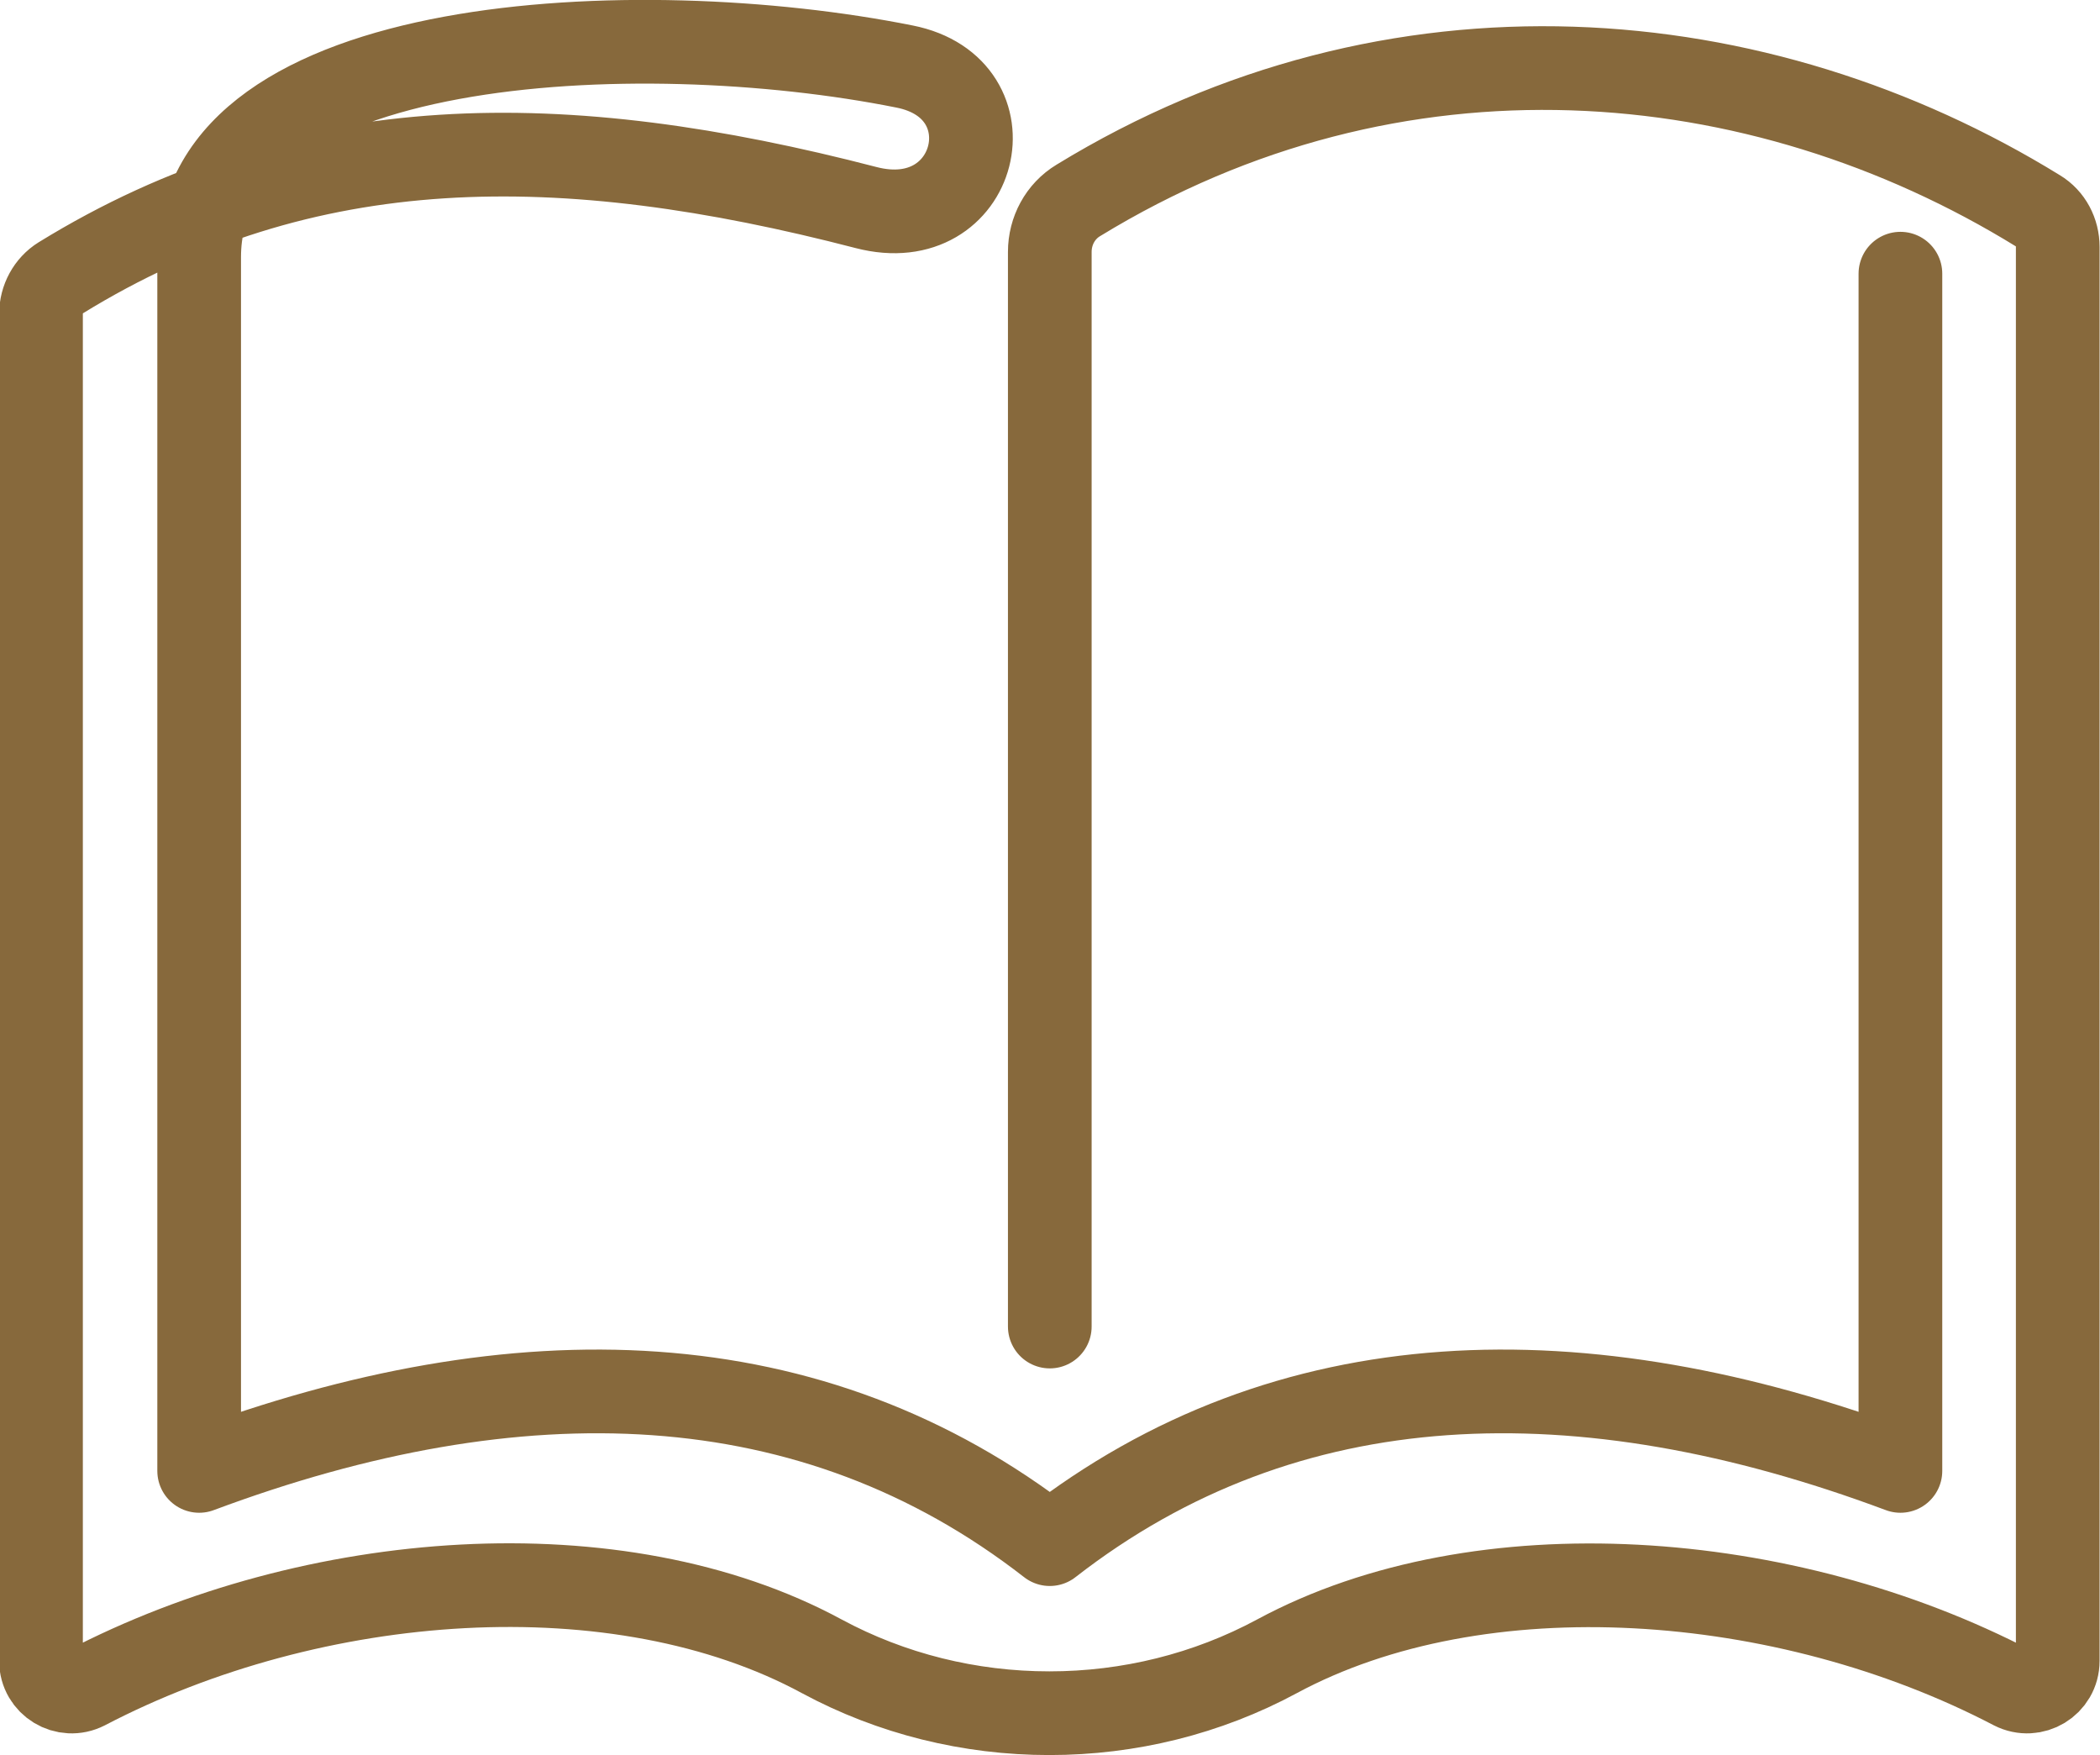
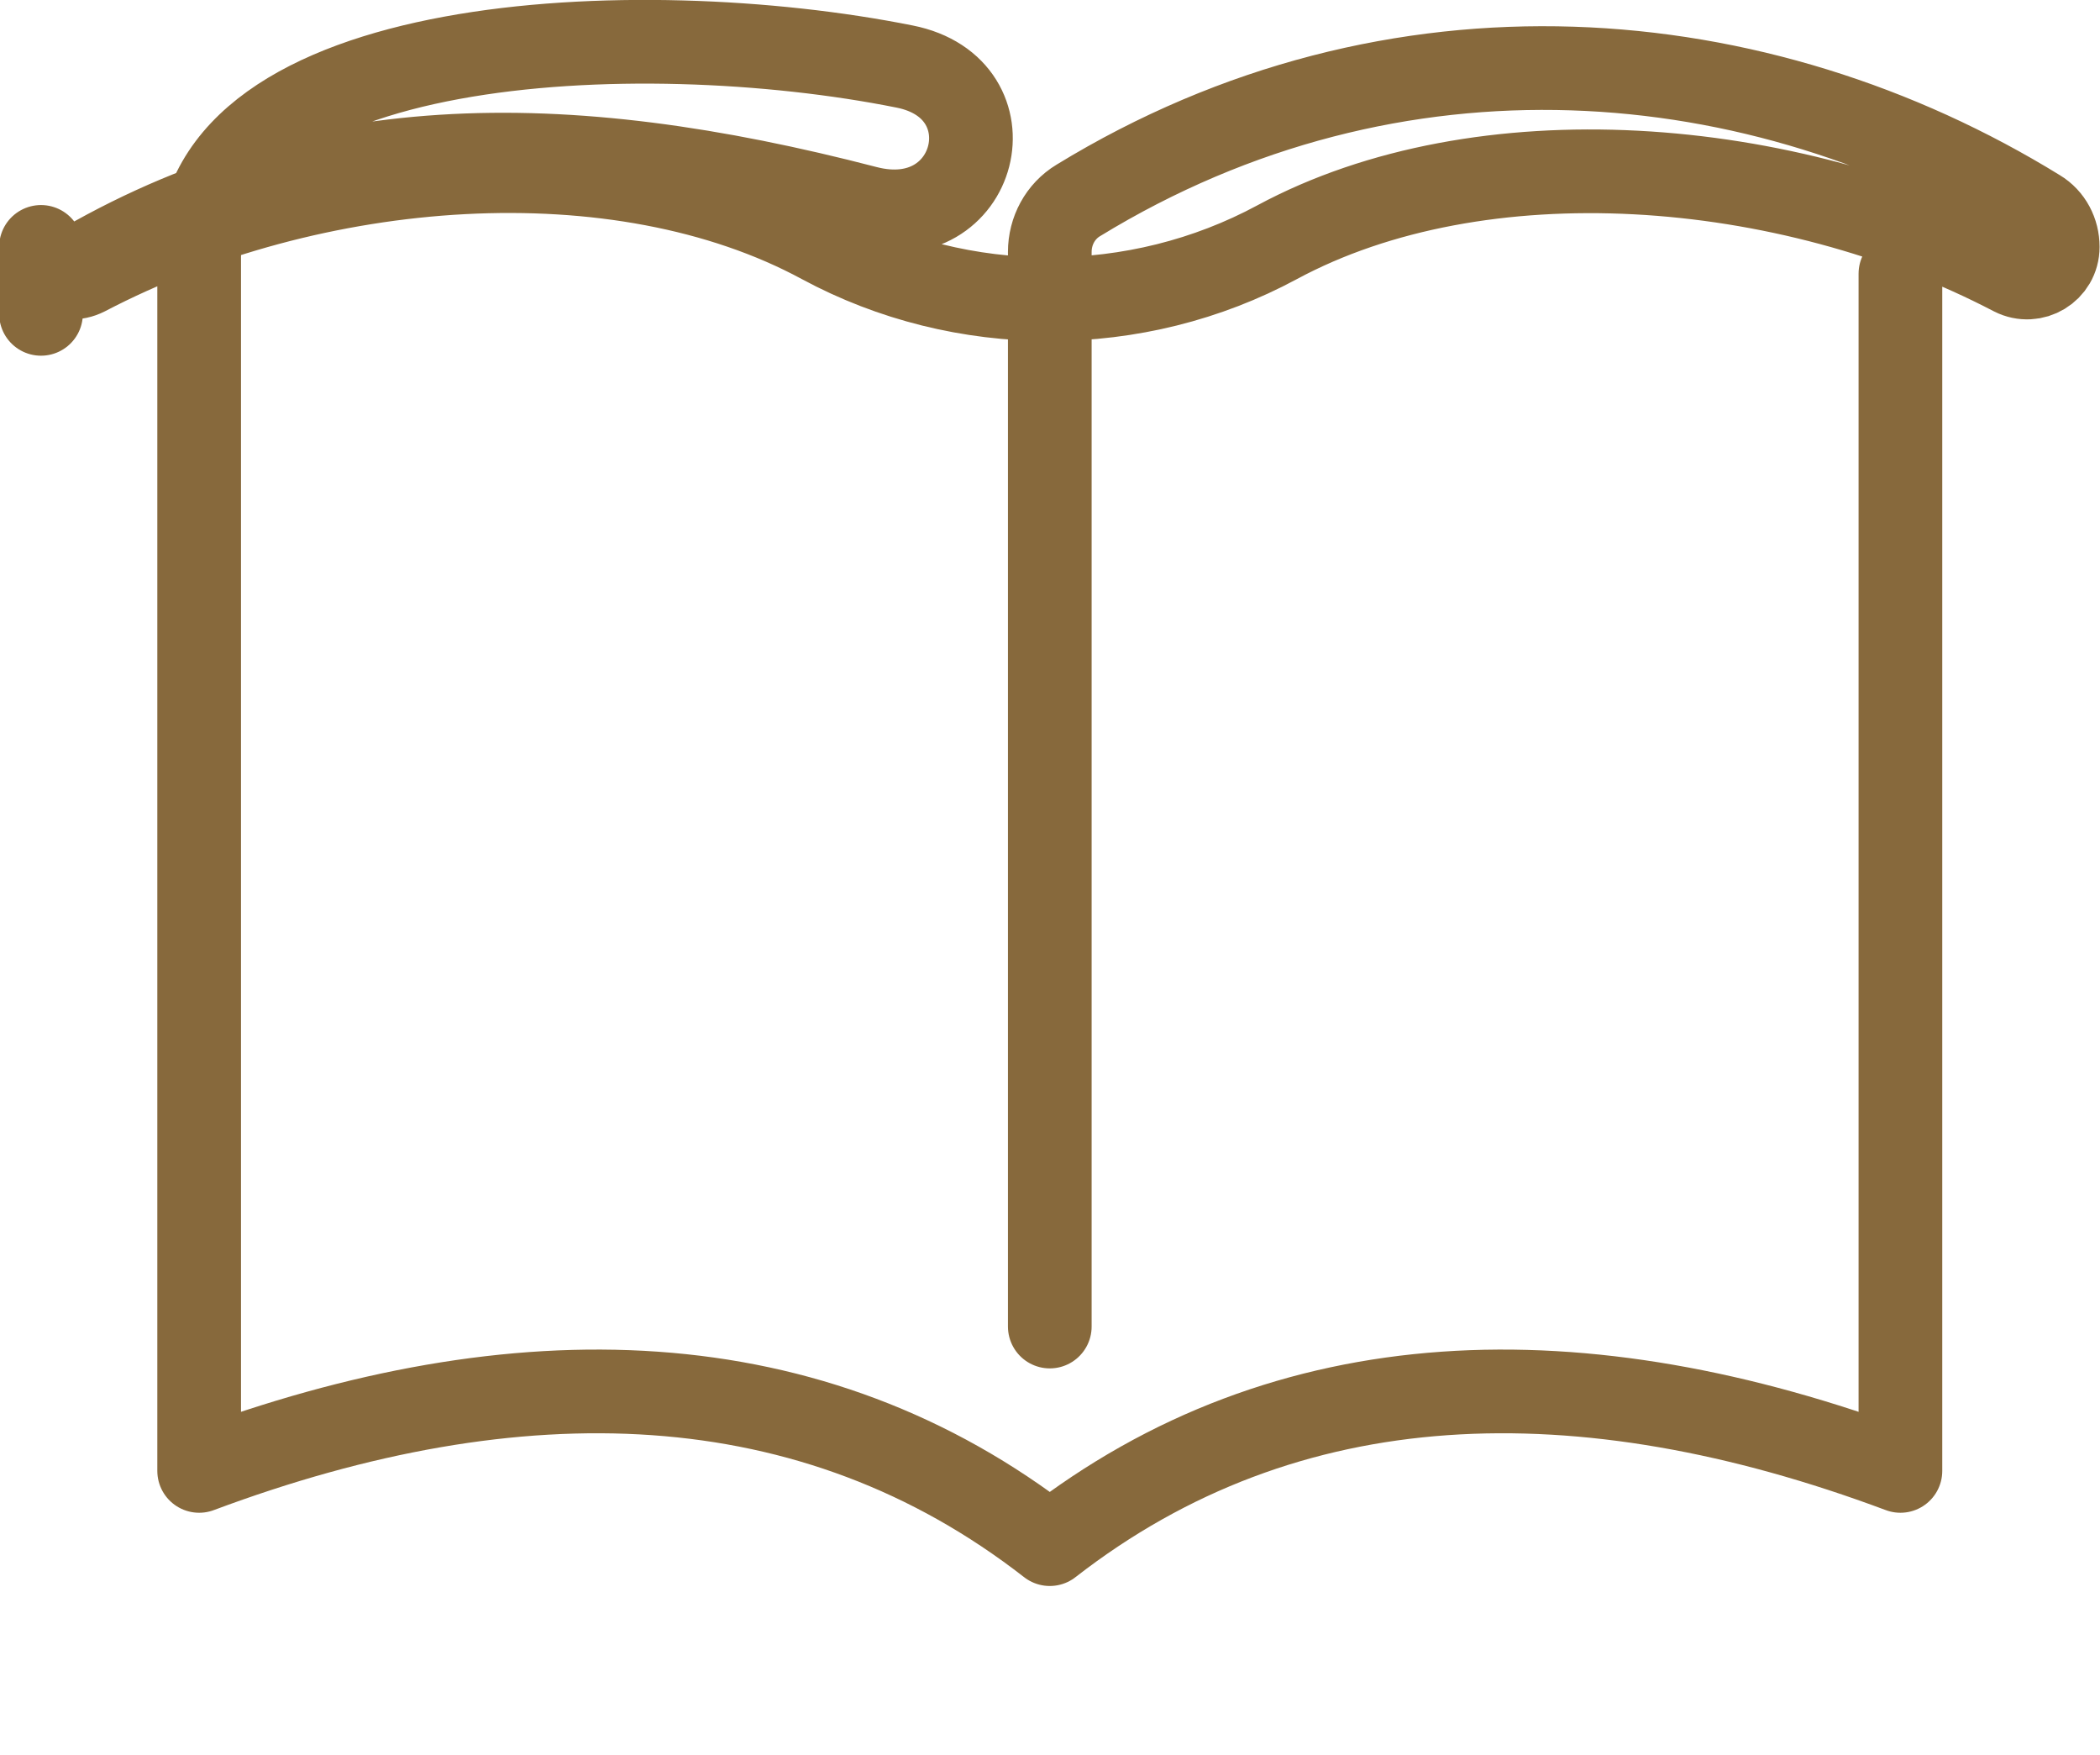
<svg xmlns="http://www.w3.org/2000/svg" id="Calque_2" data-name="Calque 2" viewBox="0 0 50.19 41.94">
  <defs>
    <style>
      .cls-1 {
        fill: none;
        stroke: #87693c;
        stroke-linecap: round;
        stroke-linejoin: round;
        stroke-width: 2px;
      }
    </style>
  </defs>
  <g id="Calque_2-2" data-name="Calque 2">
-     <path class="cls-1" d="M25.09,31.7V6.02c0-.5.25-.97.68-1.23,7.57-4.63,16.27-3.86,22.94.25.3.18.47.51.47.86v33.79c0,.55-.58.9-1.07.65-5.44-2.84-12.73-3.38-17.59-.76-1.67.9-3.54,1.36-5.44,1.36h0c-1.9,0-3.77-.46-5.44-1.36-4.86-2.63-12.15-2.08-17.59.76-.49.25-1.07-.1-1.07-.65V7.5c0-.35.18-.68.47-.86,5.87-3.61,12.01-3.56,19.25-1.68,2.69.7,3.54-2.85.92-3.37C15.23.31,4.76.8,4.76,6.14v29.01c7.63-2.85,14.65-2.67,20.33,1.75,5.68-4.42,12.7-4.6,20.33-1.75V6.54" />
+     <path class="cls-1" d="M25.09,31.7V6.02c0-.5.25-.97.68-1.23,7.57-4.63,16.27-3.86,22.94.25.3.18.47.51.47.86c0,.55-.58.9-1.07.65-5.44-2.84-12.73-3.38-17.59-.76-1.67.9-3.54,1.36-5.44,1.36h0c-1.9,0-3.77-.46-5.44-1.36-4.86-2.63-12.15-2.08-17.59.76-.49.25-1.07-.1-1.07-.65V7.5c0-.35.18-.68.47-.86,5.87-3.61,12.01-3.56,19.25-1.68,2.69.7,3.54-2.85.92-3.37C15.23.31,4.76.8,4.76,6.14v29.01c7.63-2.85,14.65-2.67,20.33,1.75,5.68-4.42,12.7-4.6,20.33-1.75V6.54" />
  </g>
</svg>